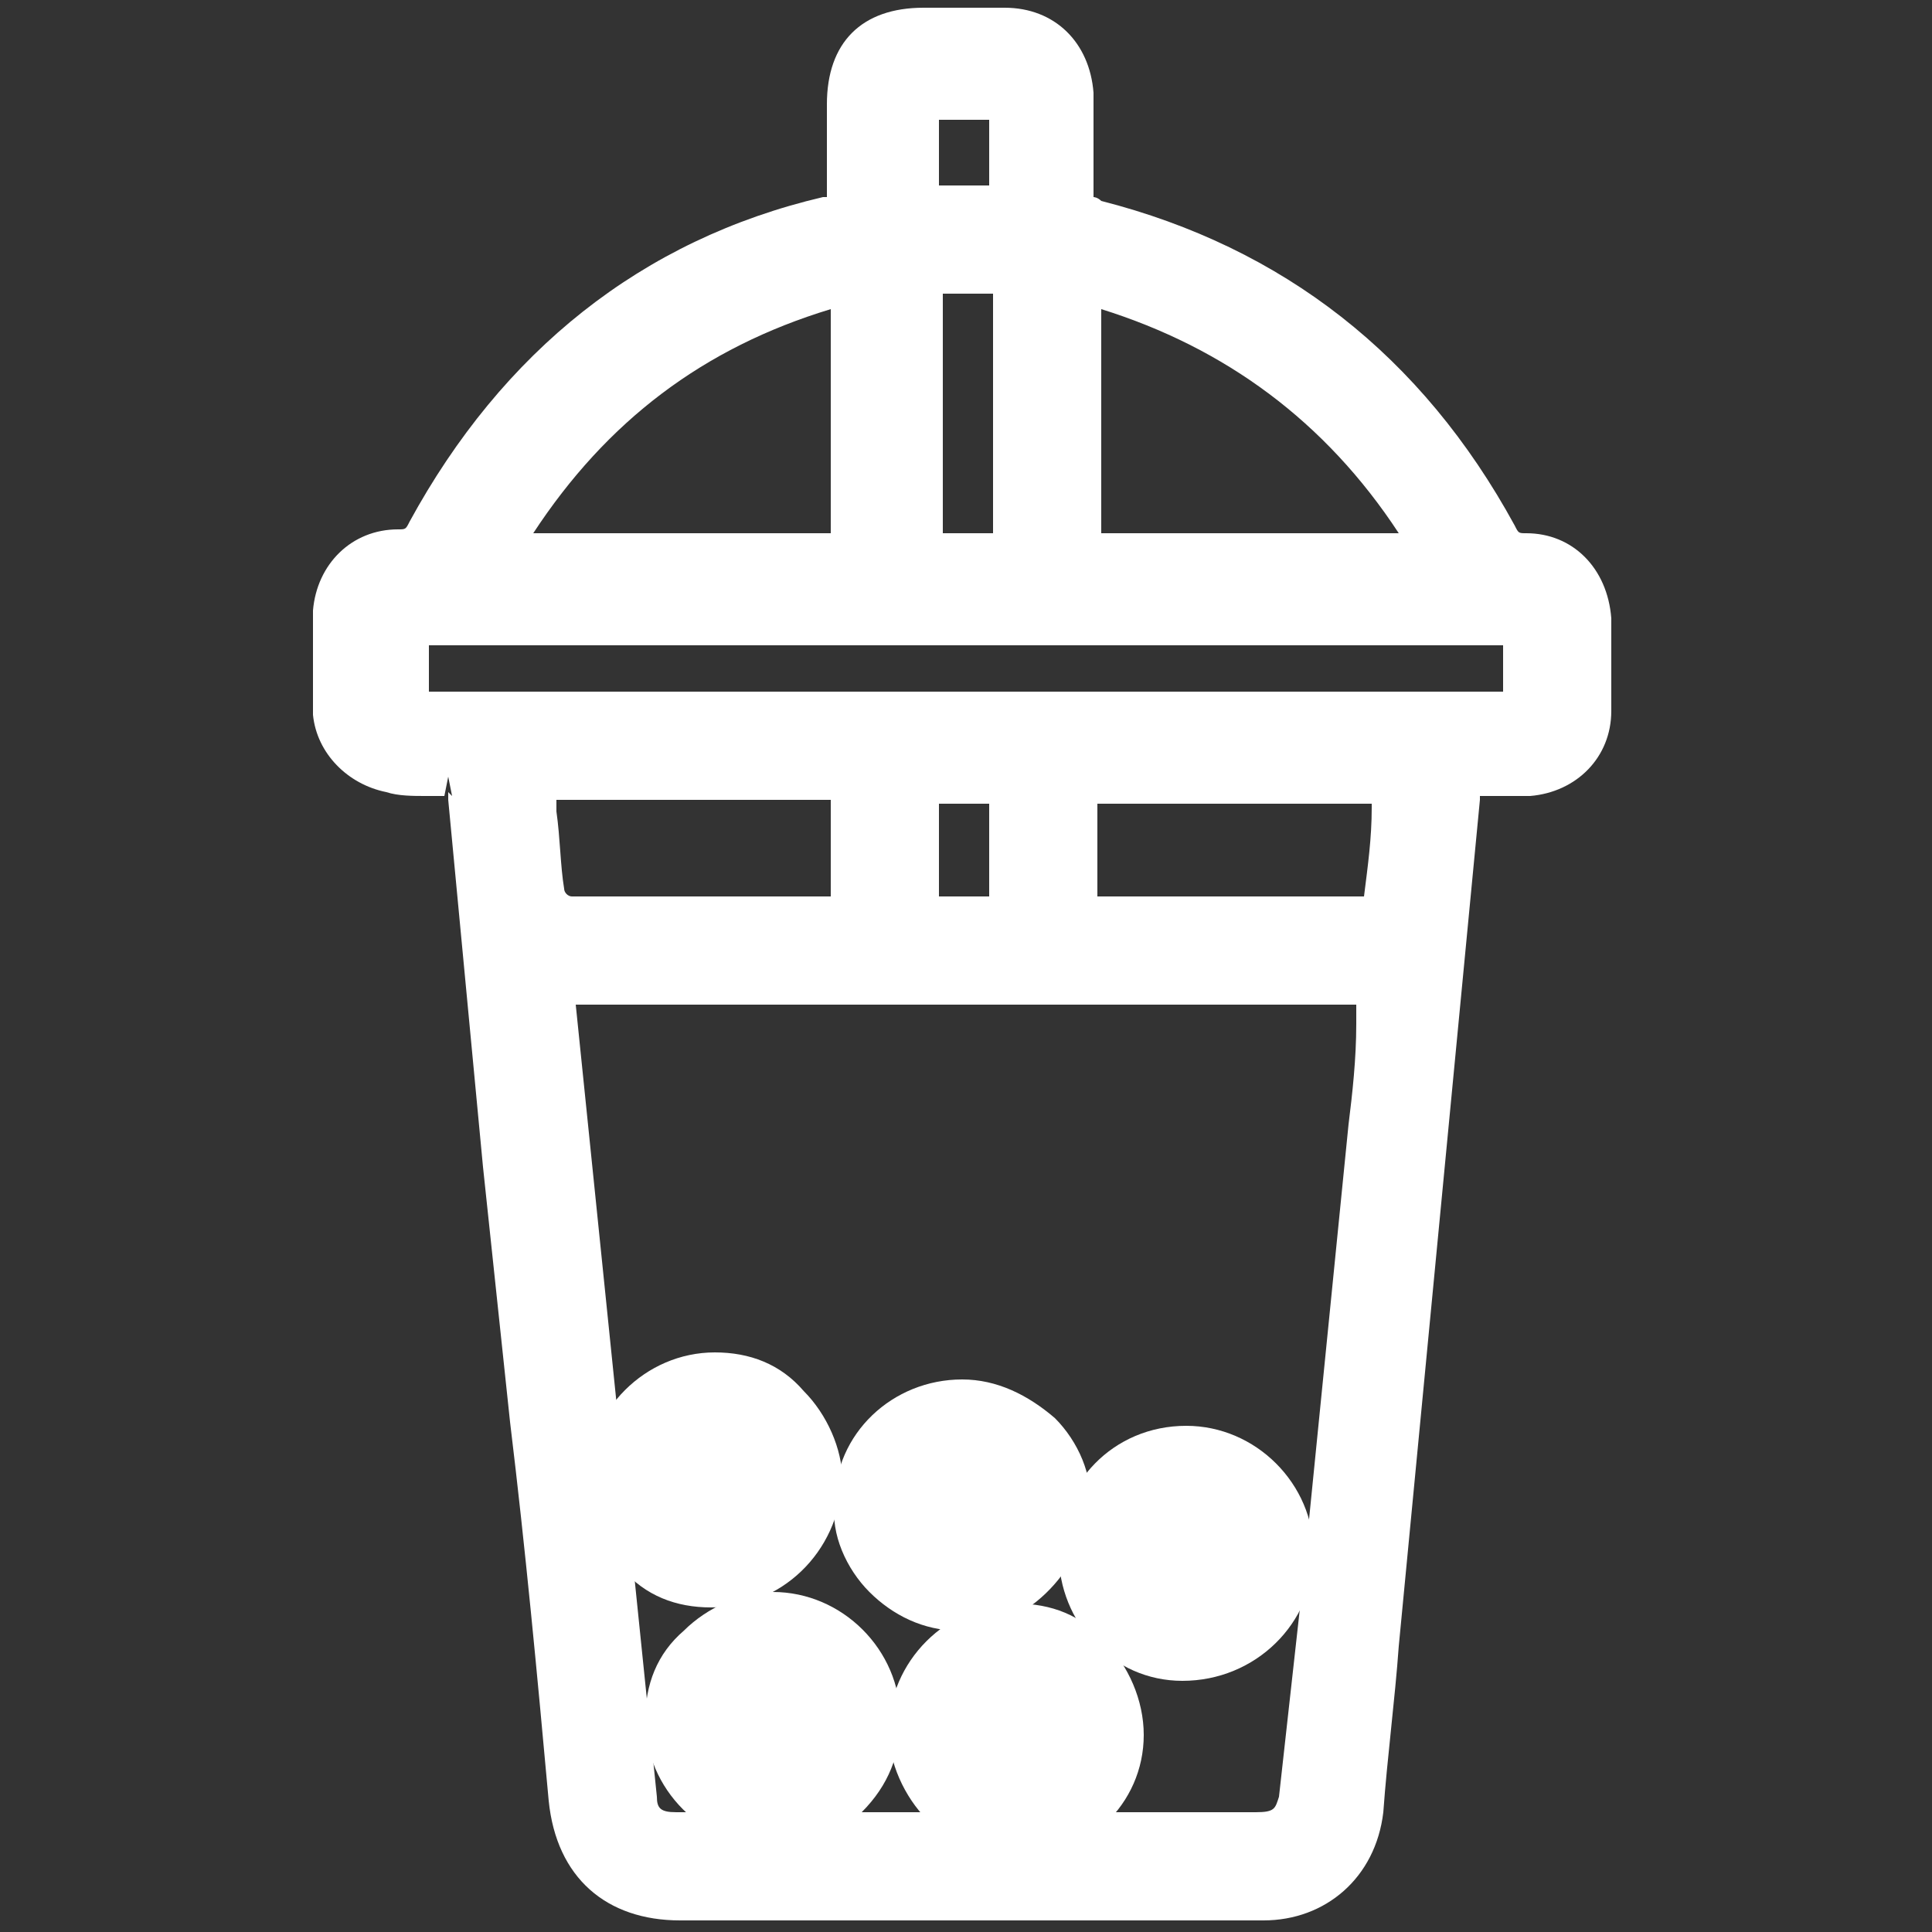
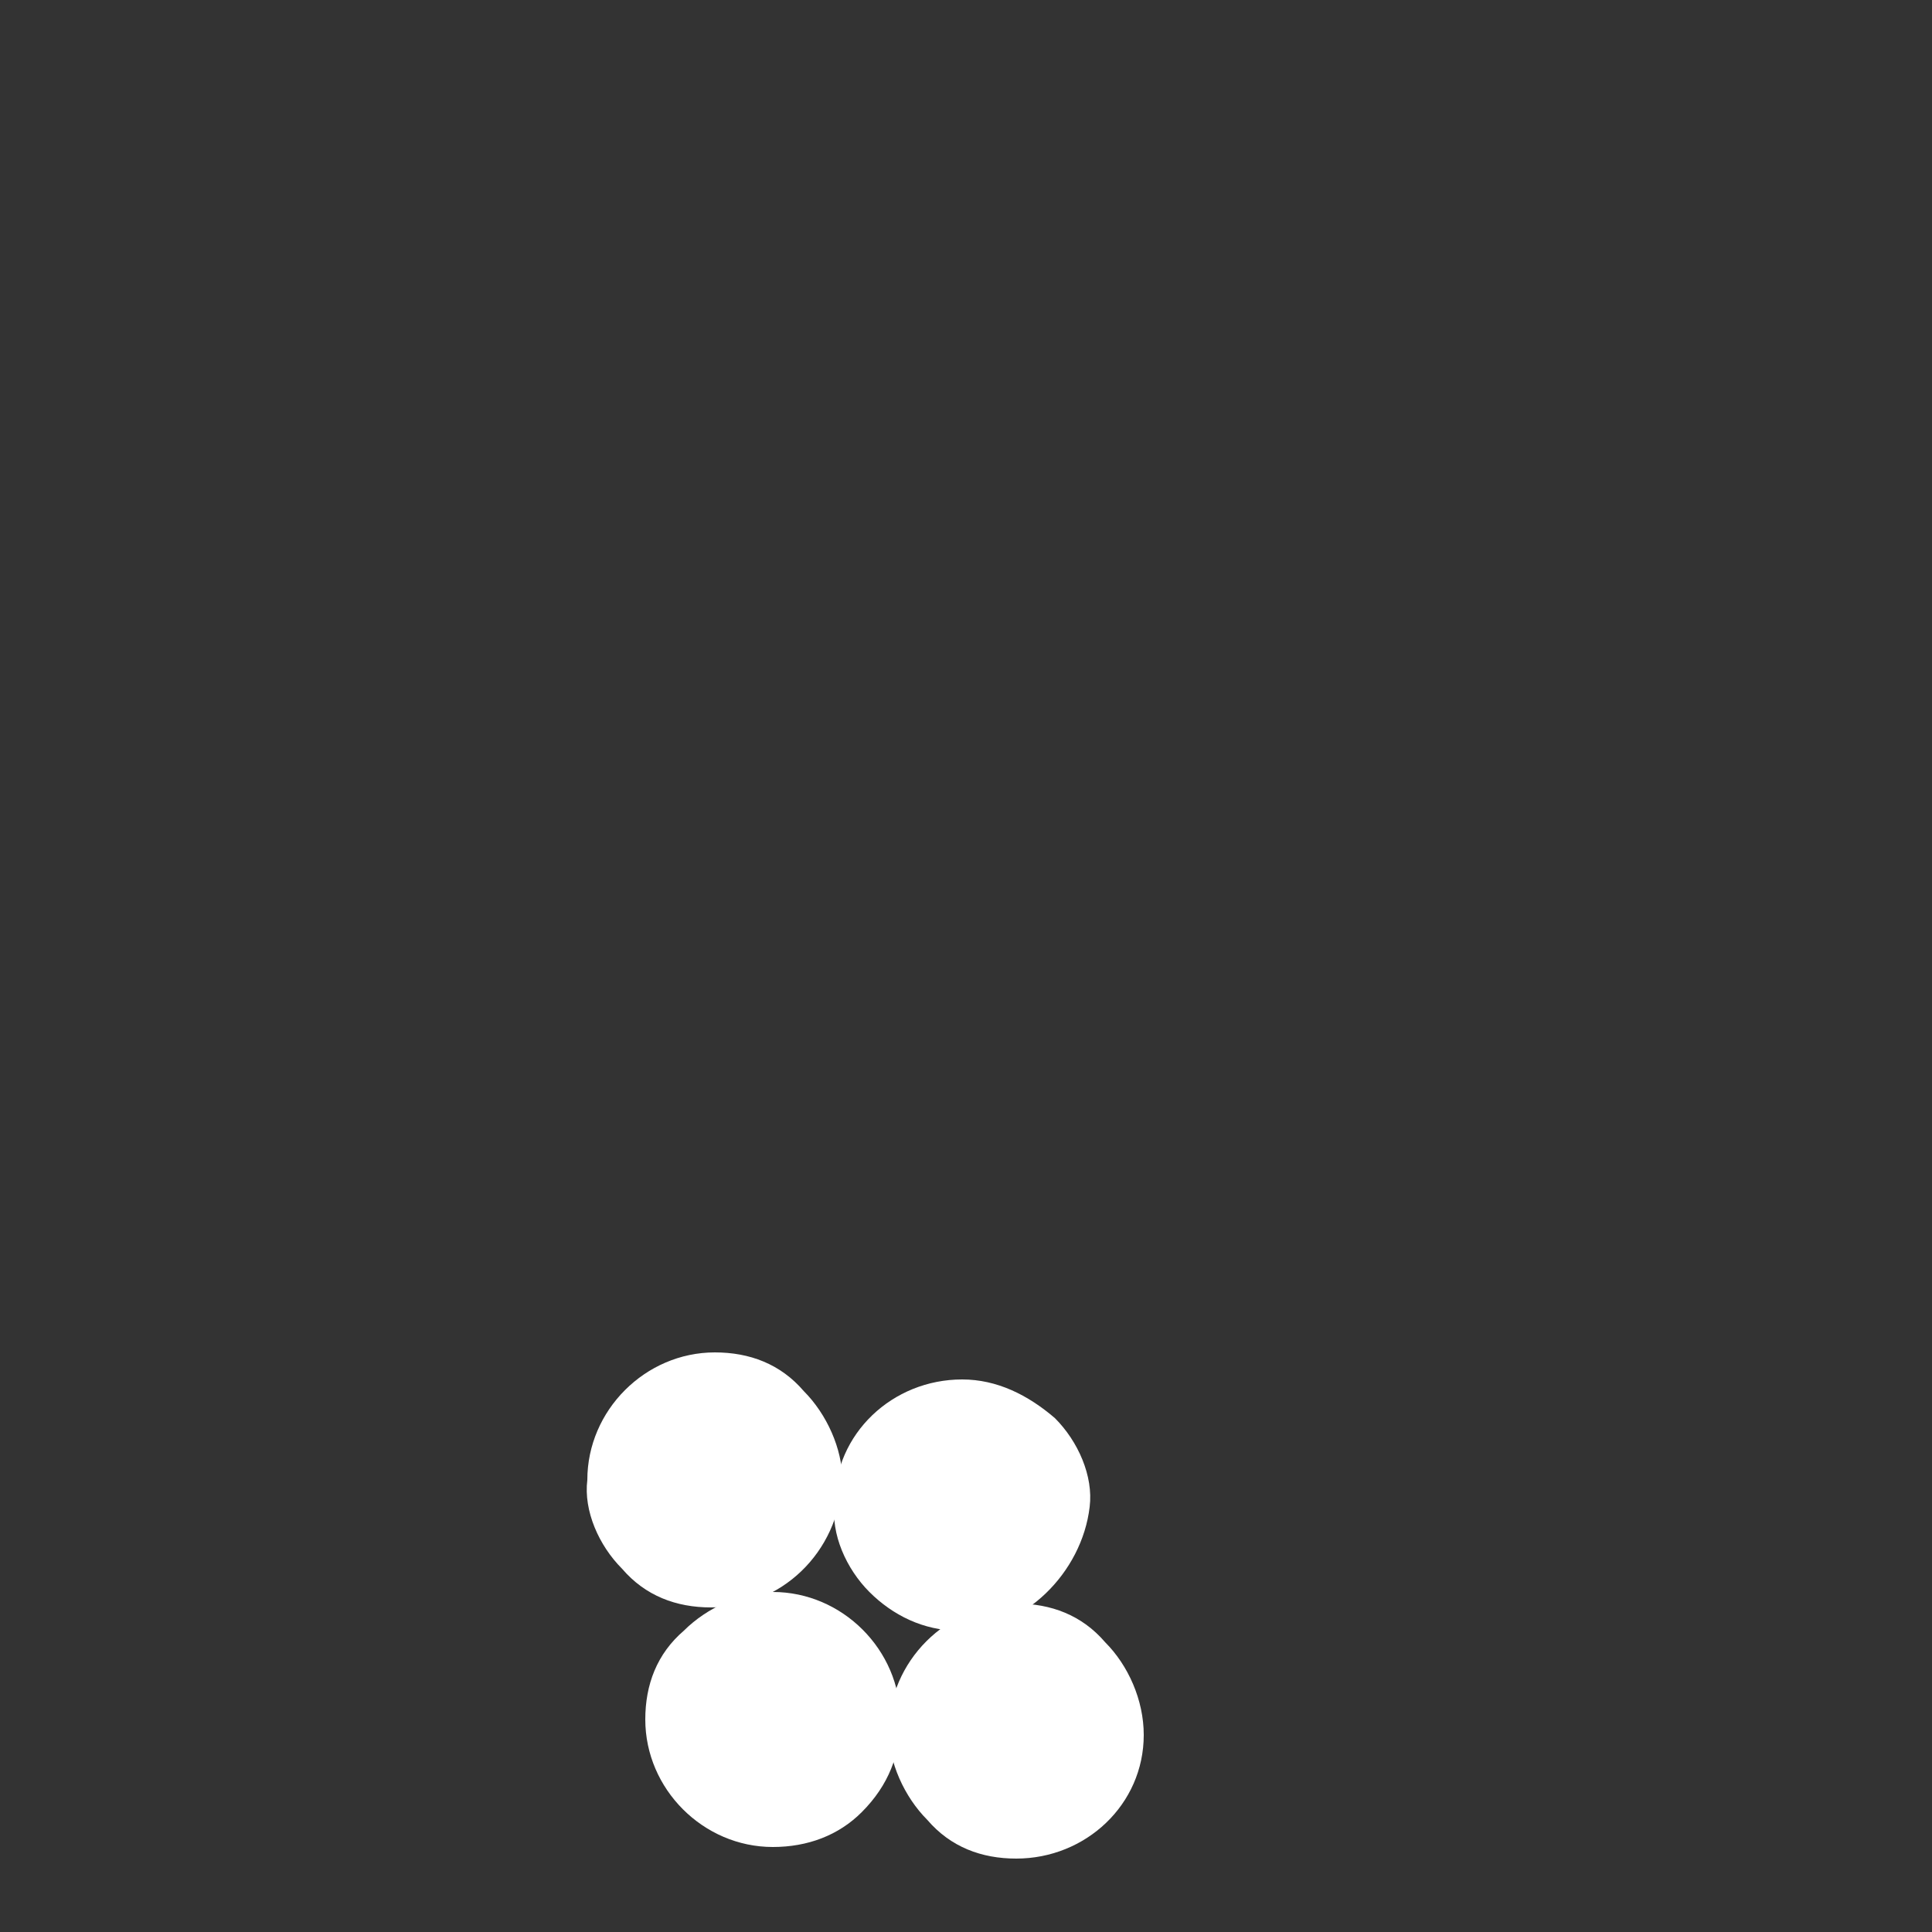
<svg xmlns="http://www.w3.org/2000/svg" version="1.1" id="Layer_1" x="0px" y="0px" viewBox="0 0 50 50" style="enable-background:new 0 0 50 50;" xml:space="preserve">
  <rect x="0" y="0" width="50" height="50" fill="#333333" stroke="none" />
  <style type="text/css">
	.st0{fill:#FFFFFF;}
</style>
-   <path class="st0" d="M17.6,49.7c-1.9,0-3.2-1.1-3.4-3.1c-0.3-3.3-0.6-6.5-1-9.8l-0.7-6.6c-0.3-3.2-0.6-6.3-0.9-9.5  c0-0.1,0-0.2,0-0.2c0,0,0.1,0.1,0.1,0.1l-0.1-0.5l-0.1,0.5c-0.2,0-0.3,0-0.5,0c-0.3,0-0.7,0-1-0.1c-1-0.2-1.8-1-1.9-2  c0-0.9,0-1.8,0-2.7c0.1-1.2,1-2.1,2.2-2.1c0.2,0,0.2,0,0.3-0.2c2.4-4.4,6-7.3,10.7-8.4c0.1,0,0.1,0,0.1,0c0,0,0,0,0-0.1  c0-1,0-1.1,0-2.1l0-0.2c0-1.6,0.9-2.5,2.5-2.5l1.2,0c0.3,0,0.6,0,0.9,0c1.3,0,2.2,0.9,2.3,2.2c0,1.2,0,1.3,0,2.5c0,0.1,0,0.1,0,0.2  c0,0,0,0,0,0c0,0,0.1,0,0.2,0.1c4.7,1.2,8.3,4,10.7,8.4c0.1,0.2,0.1,0.2,0.3,0.2c1.2,0,2.1,0.9,2.2,2.2c0,0.8,0,1.6,0,2.4  c0,1.2-0.9,2.1-2.1,2.2c-0.2,0-0.5,0-0.7,0c-0.2,0-0.4,0-0.6,0c0,0,0,0,0,0.1c-0.7,7.3-1.4,14.6-2.1,21.9c-0.1,1.4-0.3,2.9-0.4,4.3  c-0.2,1.7-1.5,2.8-3.1,2.8c-1.1,0-2.1,0-3.2,0L17.6,49.7z M17,46.5c0,0.3,0.1,0.4,0.5,0.4c0.4,0,2.7,0,2.7,0l12.3,0  c0.5,0,0.5-0.1,0.6-0.4c0.2-1.8,0.4-3.6,0.6-5.4l1.2-12c0.1-0.8,0.2-1.7,0.2-2.6l0-0.5H14.9L17,46.5z M14.8,23.2c1.1,0,2.2,0,3.2,0  c0,0,3.5,0,3.5,0v-2.5h-7.1l0,0.3c0.1,0.7,0.1,1.4,0.2,2C14.6,23.1,14.7,23.2,14.8,23.2C14.7,23.2,14.7,23.2,14.8,23.2  C14.7,23.2,14.7,23.2,14.8,23.2z M30.2,23.2c1.7,0,3.4,0,5.1,0c0.1-0.8,0.2-1.5,0.2-2.3l0-0.1h-7.1v2.4L30.2,23.2z M25.6,23.2v-2.4  h-1.3v2.4H25.6z M38.9,17.9v-1.2H11.1v1.2H38.9z M25.7,13.8v-0.7c0-1.9,0-3.7,0-5.5c-0.1,0-0.3,0-0.4,0l-0.4,0c-0.1,0-0.3,0-0.4,0  c0,0-0.1,0-0.1,0c0,0,0,0.1,0,0.1c0,1.4,0,2.8,0,4.2c0,0,0,1.9,0,1.9H25.7z M36.2,13.8C34.3,10.9,31.7,9,28.5,8v5.8H36.2z   M21.5,13.8V8c-3.3,1-5.8,2.9-7.7,5.8H21.5z M25.6,4.7V3.1h-1.3v1.7H25.6z" />
  <path class="st0" d="M24.8,42.2c-0.9,0-1.7-0.4-2.3-1c-0.6-0.6-1-1.5-0.9-2.3c0-1.8,1.5-3.2,3.3-3.2c0.9,0,1.7,0.4,2.4,1  c0.6,0.6,1,1.5,0.9,2.3C28,40.7,26.5,42.2,24.8,42.2z" />
  <path class="st0" d="M20,47.8c-1.8,0-3.3-1.5-3.3-3.3c0-0.9,0.3-1.7,1-2.3c0.6-0.6,1.5-1,2.3-1c1.8,0,3.3,1.5,3.3,3.3  c0,0.9-0.3,1.7-1,2.4C21.7,47.5,20.9,47.8,20,47.8L20,47.8z" />
  <path class="st0" d="M26.3,48.1c-0.9,0-1.7-0.3-2.3-1c-0.6-0.6-1-1.5-1-2.3c0-1.8,1.5-3.3,3.3-3.3c0.9,0,1.7,0.3,2.3,1  c0.6,0.6,1,1.5,1,2.4C29.6,46.7,28.1,48.1,26.3,48.1L26.3,48.1z" />
-   <path class="st0" d="M30.6,43.5c-1.8,0-3.2-1.5-3.2-3.3c0-1.8,1.4-3.3,3.3-3.3c1.8,0,3.3,1.5,3.3,3.3C34,42,32.5,43.5,30.6,43.5  L30.6,43.5z" />
  <path class="st0" d="M18.4,41.6c-0.9,0-1.7-0.3-2.3-1c-0.6-0.6-1-1.5-0.9-2.3c0-1.8,1.5-3.3,3.3-3.3c0.9,0,1.7,0.3,2.3,1  c0.6,0.6,1,1.5,1,2.3C21.7,40.2,20.2,41.6,18.4,41.6L18.4,41.6z" />
</svg>